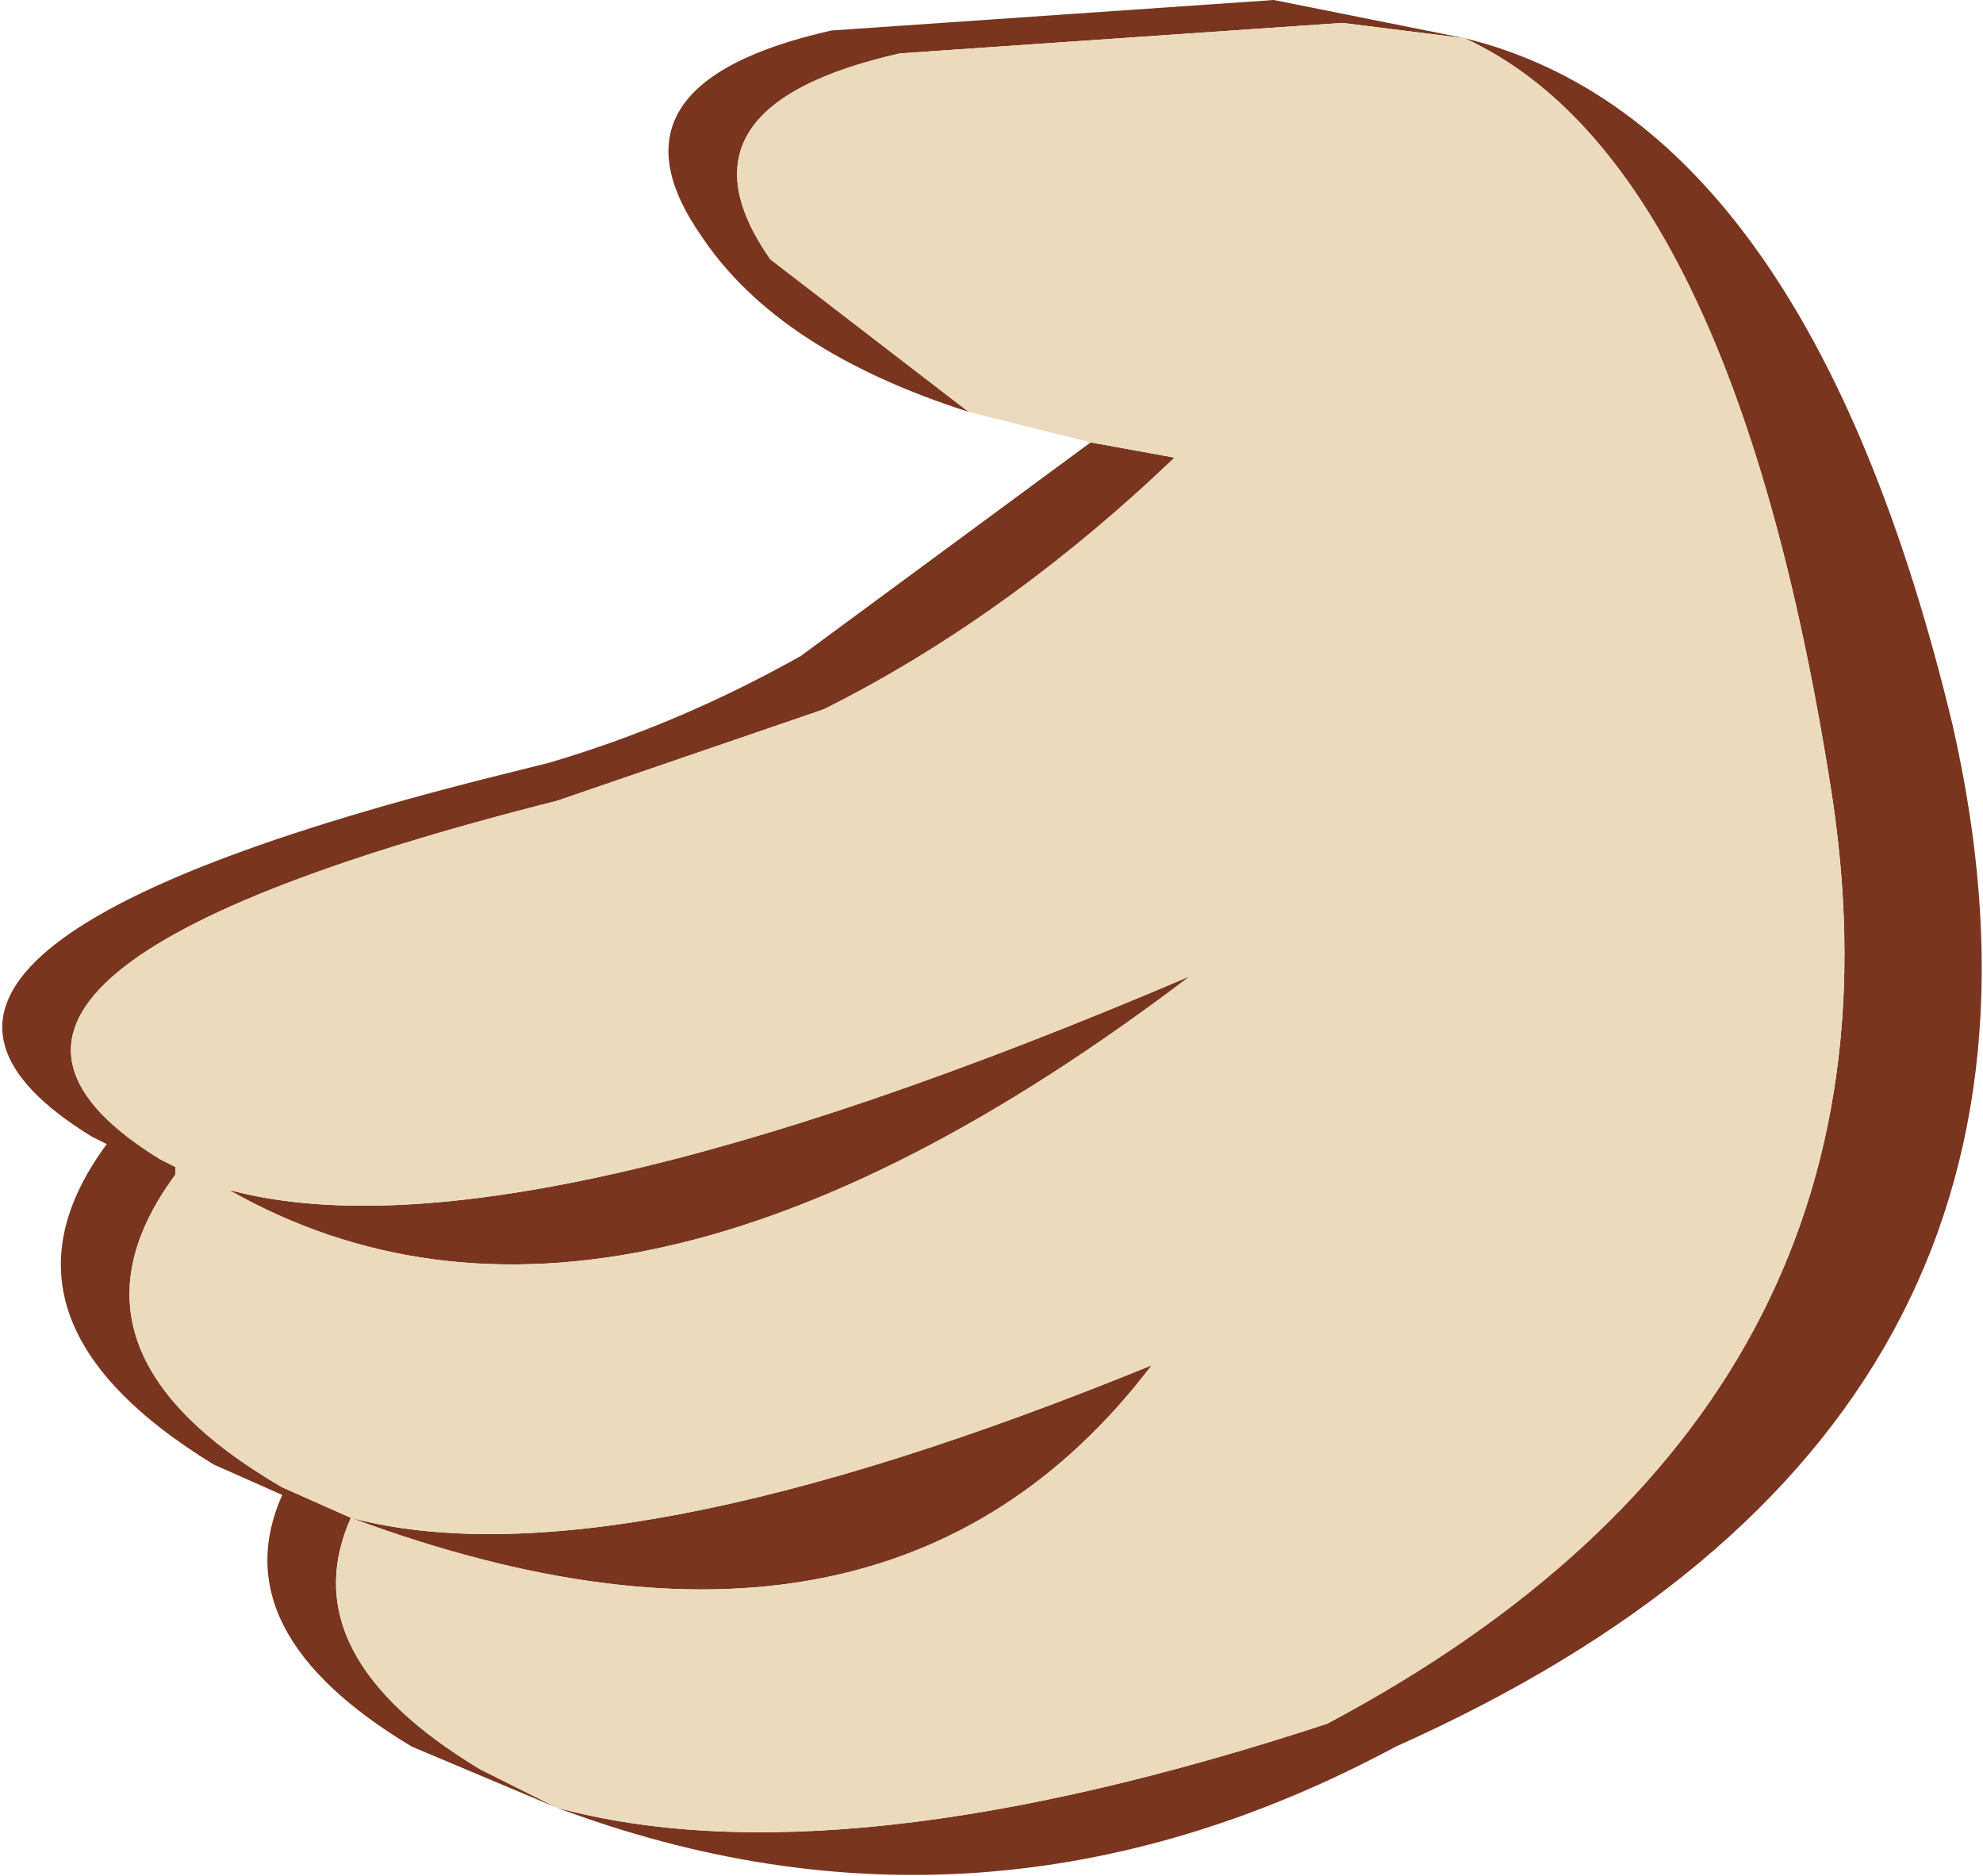
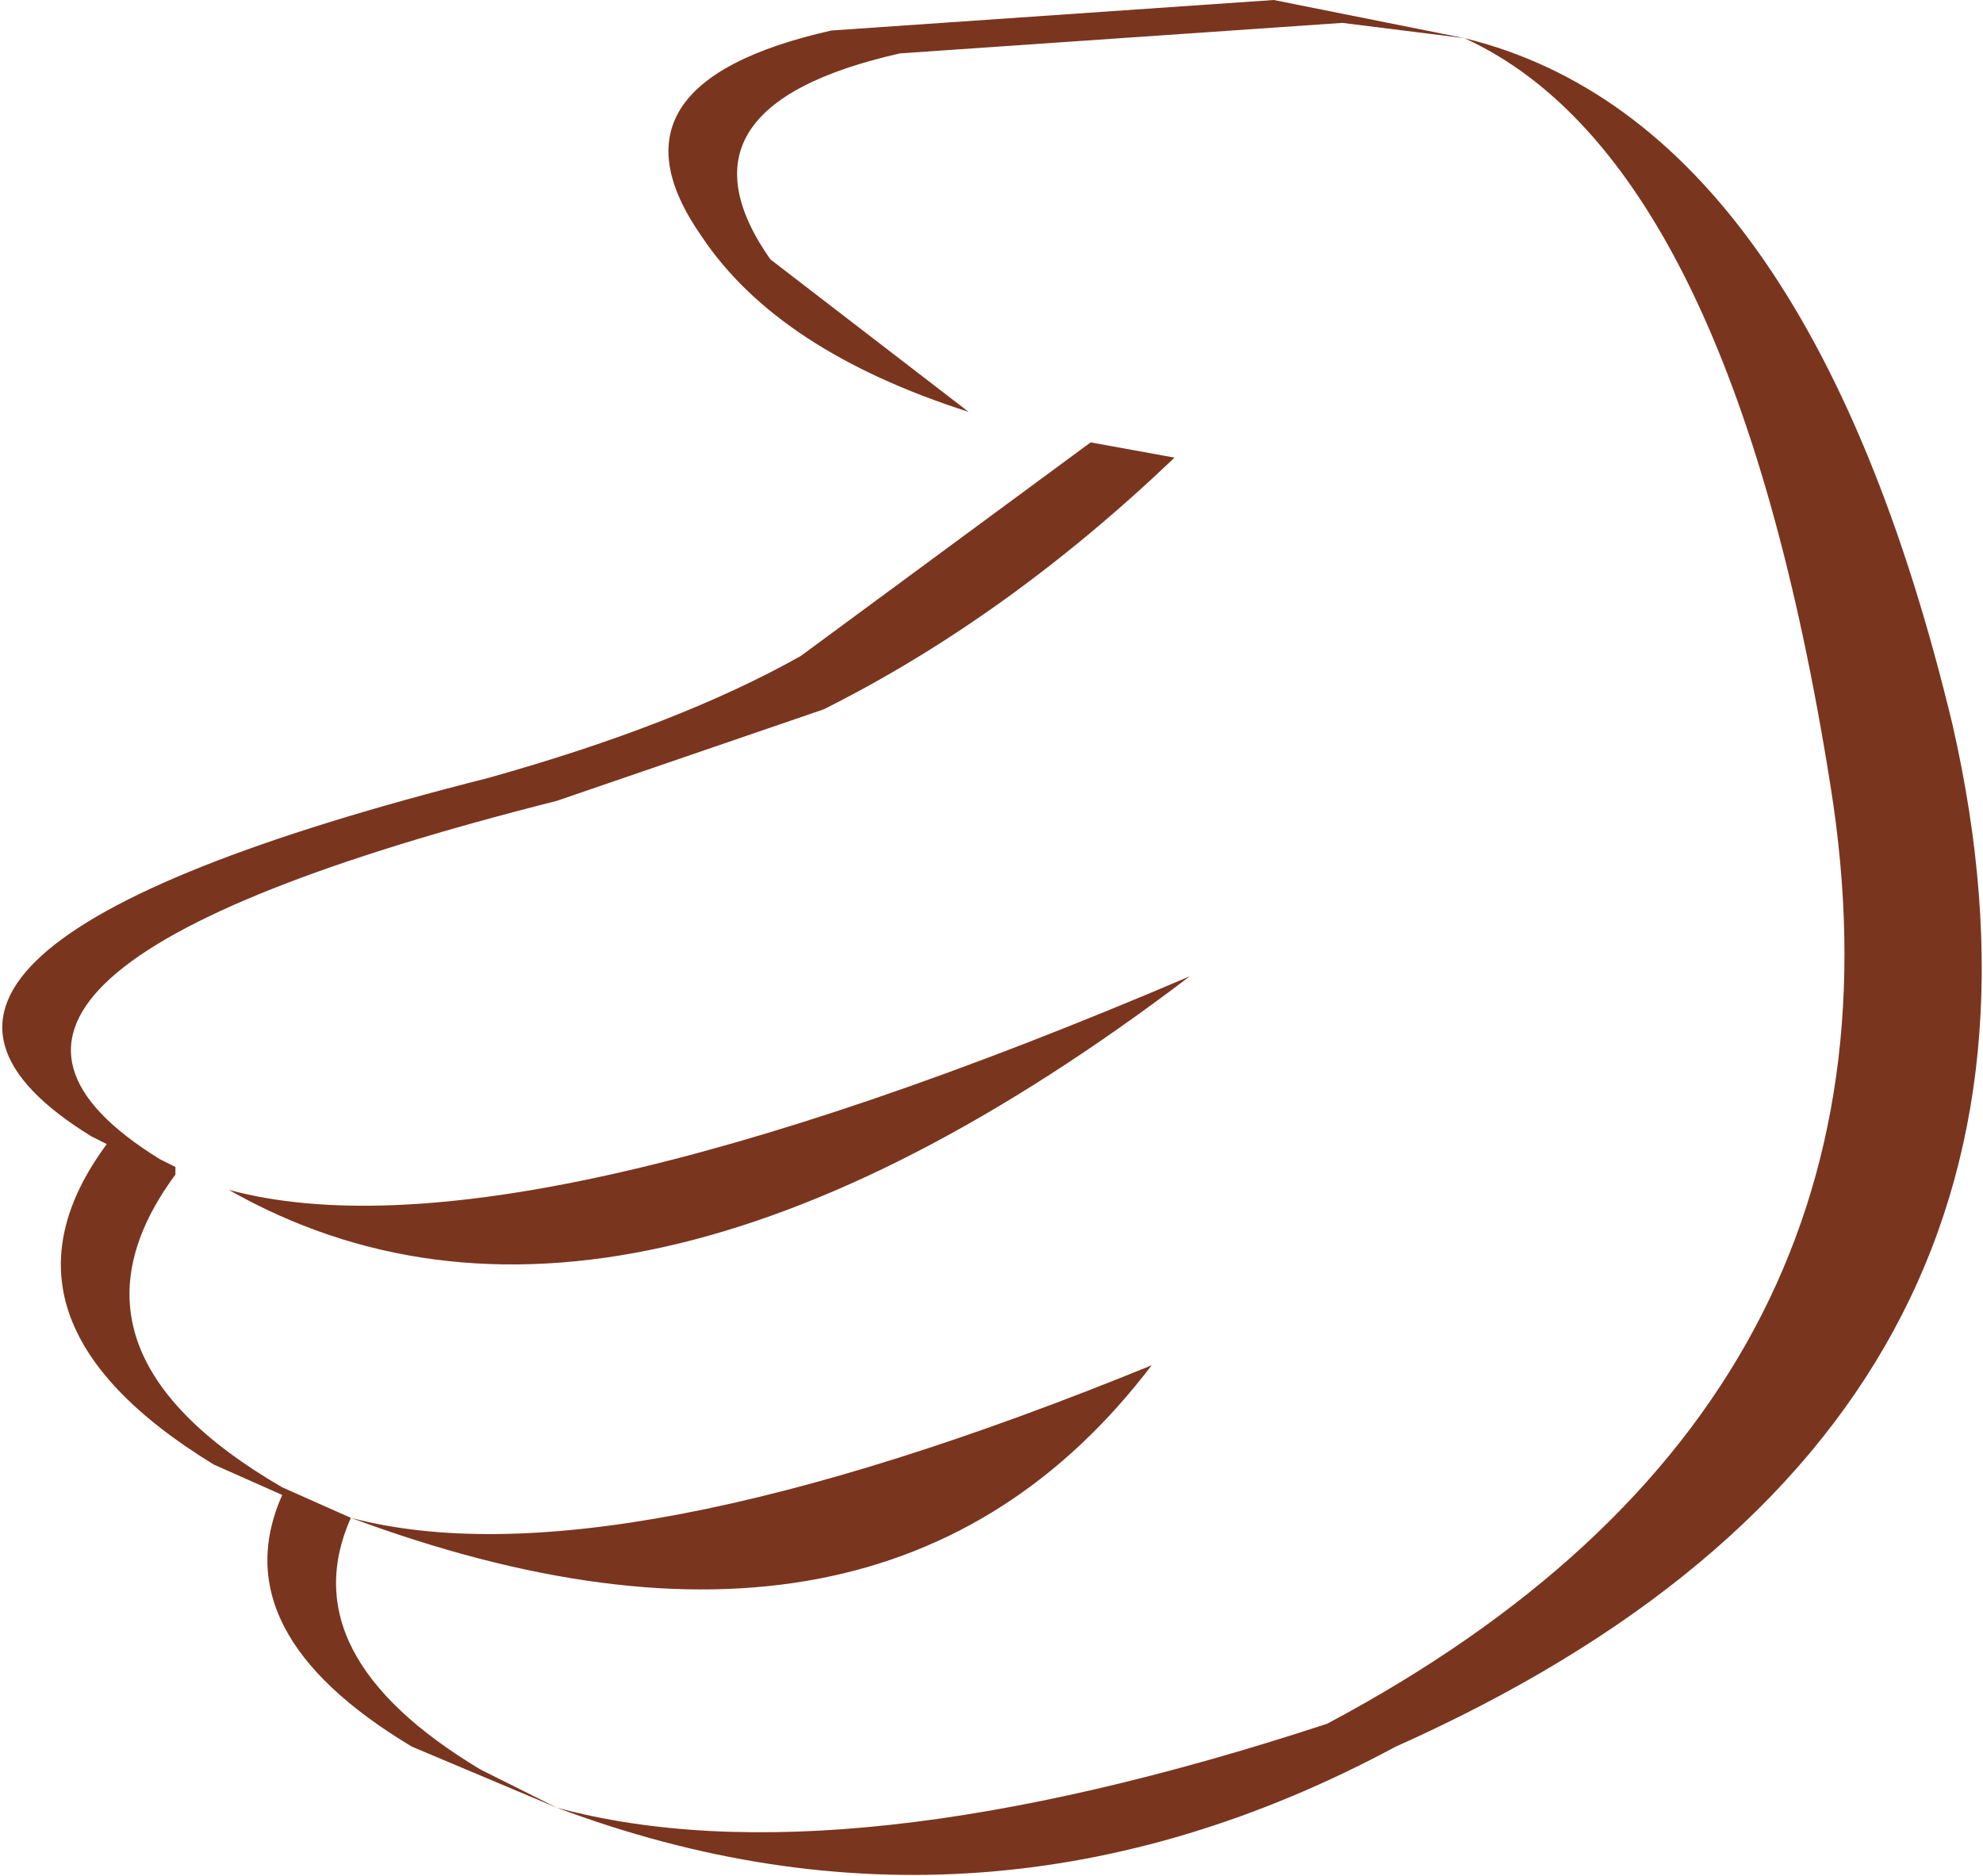
<svg xmlns="http://www.w3.org/2000/svg" height="12.3px" width="13.0px">
  <g transform="matrix(1.0, 0.0, 0.0, 1.0, 7.8, 4.7)">
-     <path d="M1.8 -4.45 L1.0 -4.55 -1.9 -4.35 Q-3.45 -4.0 -2.75 -3.0 L-1.45 -2.0 Q-2.7 -2.4 -3.2 -3.15 -3.9 -4.15 -2.35 -4.5 L0.55 -4.7 1.8 -4.45 Q4.05 -3.9 5.0 0.05 6.05 4.65 1.35 6.75 -1.35 8.2 -4.15 7.15 L-5.1 6.75 Q-6.35 6.0 -5.95 5.1 L-6.4 4.9 Q-7.95 3.95 -7.1 2.8 L-7.2 2.75 Q-9.15 1.55 -4.6 0.4 L-4.2 0.3 Q-3.35 0.05 -2.55 -0.4 L-0.65 -1.8 -0.1 -1.7 Q-1.2 -0.65 -2.4 -0.05 L-4.15 0.55 Q-8.7 1.7 -6.75 2.9 L-6.65 2.95 -6.65 3.0 Q-7.5 4.15 -5.95 5.05 L-5.5 5.25 Q-3.8 5.7 -0.25 4.25 -2.0 6.55 -5.5 5.25 -5.9 6.15 -4.65 6.9 L-4.15 7.15 Q-2.3 7.65 0.9 6.6 4.85 4.5 4.2 0.45 3.55 -3.65 1.8 -4.45 M0.0 1.7 Q-3.75 4.55 -6.3 3.1 -4.45 3.6 0.0 1.7" fill="#7a351f" fill-rule="evenodd" stroke="none" />
-     <path d="M-1.45 -2.0 L-2.75 -3.0 Q-3.45 -4.0 -1.9 -4.35 L1.0 -4.55 1.8 -4.45 Q3.55 -3.65 4.2 0.45 4.85 4.5 0.9 6.6 -2.3 7.65 -4.15 7.15 L-4.65 6.9 Q-5.9 6.15 -5.5 5.25 -2.0 6.55 -0.25 4.25 -3.8 5.7 -5.5 5.25 L-5.95 5.05 Q-7.5 4.15 -6.65 3.0 L-6.65 2.95 -6.75 2.9 Q-8.7 1.7 -4.15 0.55 L-2.4 -0.05 Q-1.2 -0.65 -0.1 -1.7 L-0.65 -1.8 -1.45 -2.0 M0.0 1.7 Q-4.45 3.6 -6.3 3.1 -3.75 4.55 0.0 1.7" fill="#ecdabd" fill-rule="evenodd" stroke="none" />
+     <path d="M1.8 -4.45 L1.0 -4.55 -1.9 -4.35 Q-3.45 -4.0 -2.75 -3.0 L-1.45 -2.0 Q-2.7 -2.4 -3.2 -3.15 -3.9 -4.15 -2.35 -4.5 L0.55 -4.7 1.8 -4.45 Q4.05 -3.9 5.0 0.05 6.05 4.65 1.35 6.75 -1.35 8.2 -4.15 7.15 L-5.1 6.75 Q-6.35 6.0 -5.95 5.1 L-6.4 4.9 Q-7.95 3.95 -7.1 2.8 L-7.2 2.75 Q-9.15 1.55 -4.6 0.4 Q-3.35 0.05 -2.55 -0.4 L-0.65 -1.8 -0.1 -1.7 Q-1.2 -0.65 -2.4 -0.05 L-4.15 0.55 Q-8.7 1.7 -6.75 2.9 L-6.65 2.95 -6.65 3.0 Q-7.5 4.15 -5.95 5.05 L-5.5 5.25 Q-3.8 5.7 -0.25 4.25 -2.0 6.55 -5.5 5.25 -5.9 6.15 -4.65 6.9 L-4.15 7.15 Q-2.3 7.65 0.9 6.6 4.85 4.5 4.2 0.45 3.55 -3.65 1.8 -4.45 M0.0 1.7 Q-3.75 4.55 -6.3 3.1 -4.45 3.6 0.0 1.7" fill="#7a351f" fill-rule="evenodd" stroke="none" />
  </g>
</svg>